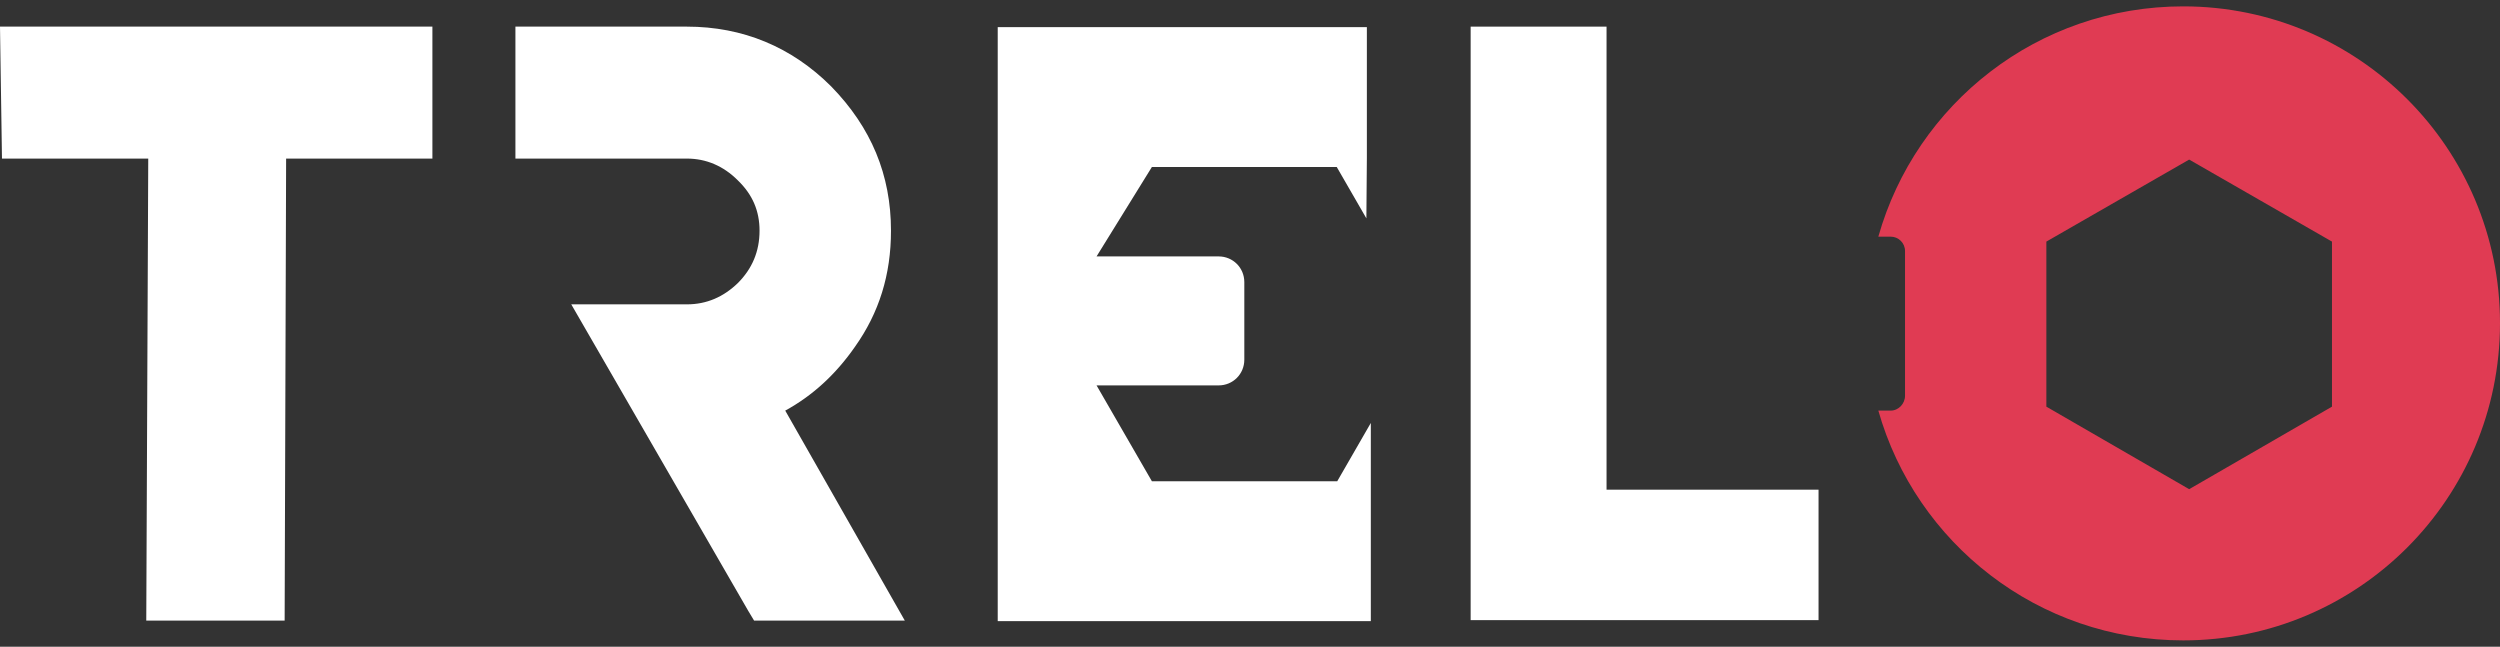
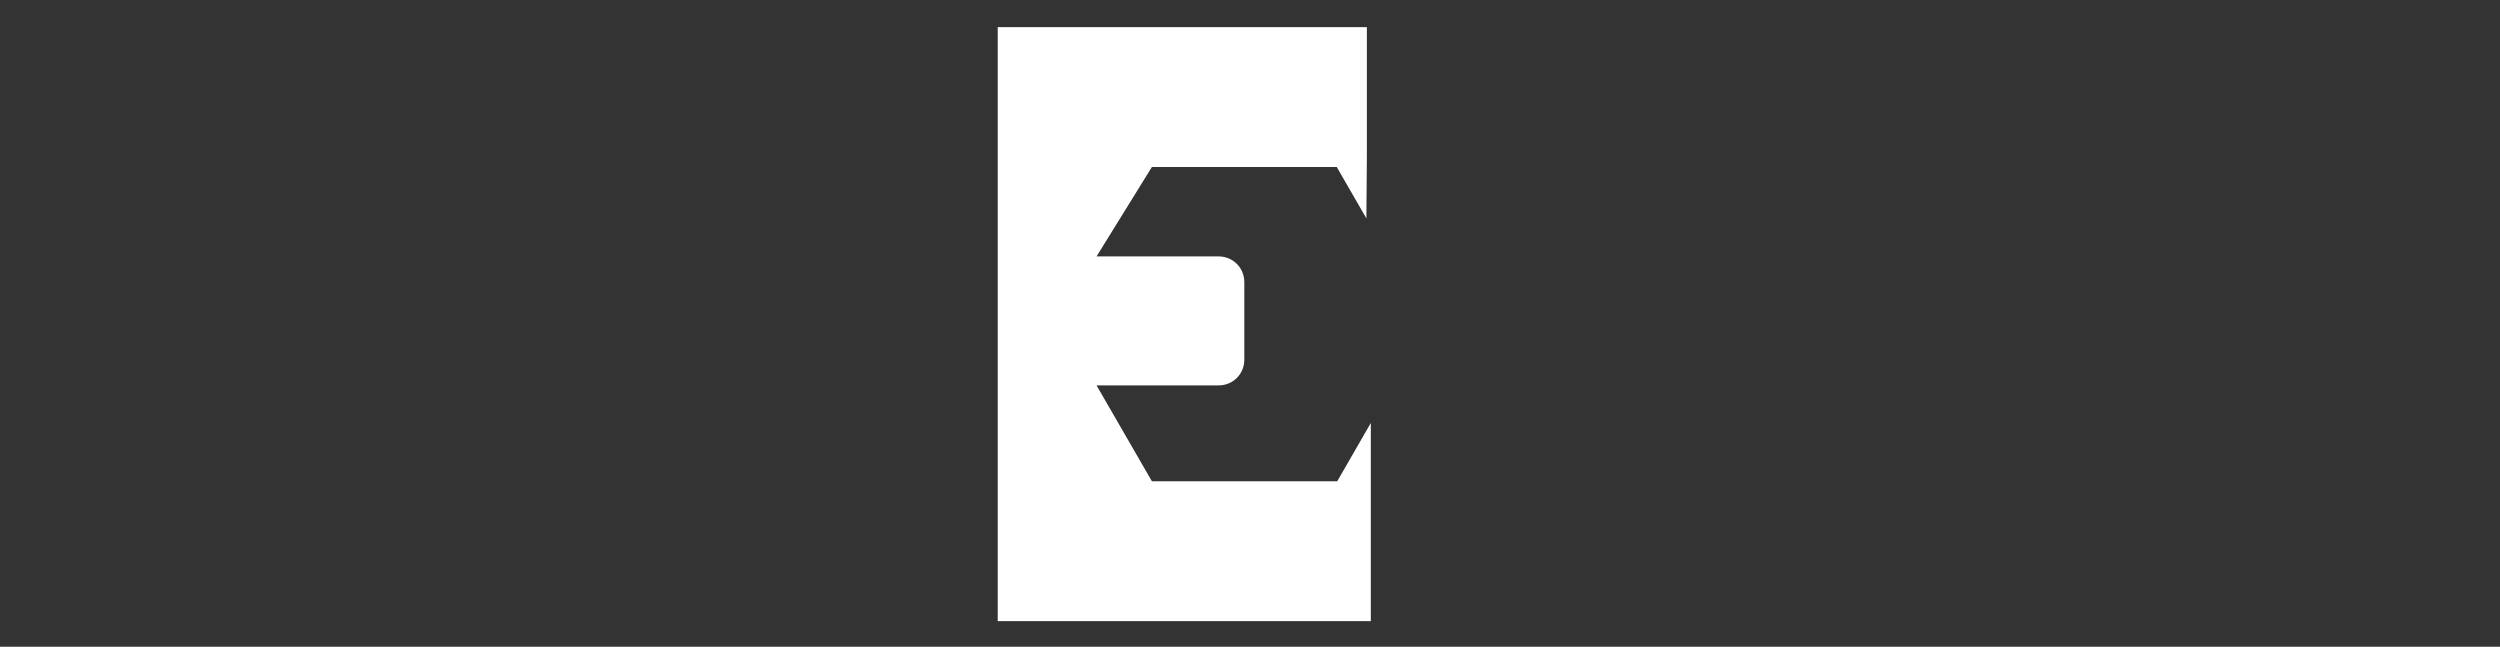
<svg xmlns="http://www.w3.org/2000/svg" width="201" height="52" viewBox="0 0 201 52" fill="none">
  <rect x="0" y="0" width="201" height="52" fill="#333333" stroke="none" />
  <g id="trelo_logo_small 1" clip-path="url(#clip0_2_349)">
    <g id="Layer_x0020_1">
      <g id="_3165144599680">
-         <path id="Vector" fill-rule="evenodd" clip-rule="evenodd" d="M129.166 2.141H118.24V49.858H146.211V39.37H129.166V2.141Z" fill="white" />
-         <path id="Vector_2" d="M187.491 32.695L176.009 39.33L164.527 32.695V19.424L176.009 12.829L187.491 19.424V32.695ZM175.532 0.512C163.851 0.512 154.038 8.339 151.018 19.027H152.011C152.647 19.027 153.164 19.544 153.164 20.179V31.821C153.164 32.456 152.647 33.013 152.011 33.013H151.018C154.038 43.66 163.851 51.487 175.532 51.487C189.597 51.487 201 40.085 201 25.98C201 11.915 189.597 0.512 175.532 0.512Z" fill="#E03B53" />
        <path id="Vector_3" d="M92.613 38.694L88.163 30.986H97.977C99.129 30.986 100.043 30.072 100.043 28.92V22.682C100.043 21.53 99.129 20.616 97.977 20.616H88.163L92.613 13.425H107.473L109.857 17.557L109.896 12.71V2.181H80.217V49.938H110.214V39.449V34.006L107.513 38.694H92.613Z" fill="white" />
-         <path id="Vector_4" d="M34.765 2.141V12.75H23.004L22.885 49.898H11.76L11.919 12.75H0.159L0 2.141H34.765Z" fill="white" />
-         <path id="Vector_5" d="M68.735 27.887C70.682 25.146 71.635 22.086 71.635 18.55C71.635 14.061 70.046 10.246 66.828 6.949C63.649 3.77 59.716 2.141 55.226 2.141H41.44V12.75H55.226C56.776 12.75 58.166 13.345 59.319 14.498C60.511 15.65 61.067 16.961 61.067 18.55C61.067 20.219 60.471 21.61 59.319 22.762C58.166 23.874 56.816 24.47 55.226 24.47H45.929L60.153 49.104L60.63 49.898H72.748L63.133 33.013C65.318 31.82 67.185 30.112 68.735 27.887Z" fill="white" />
      </g>
    </g>
  </g>
  <defs>
    <clipPath id="clip0_2_349">
      <rect width="201" height="51" fill="white" transform="translate(0 0.5)" />
    </clipPath>
  </defs>
</svg>